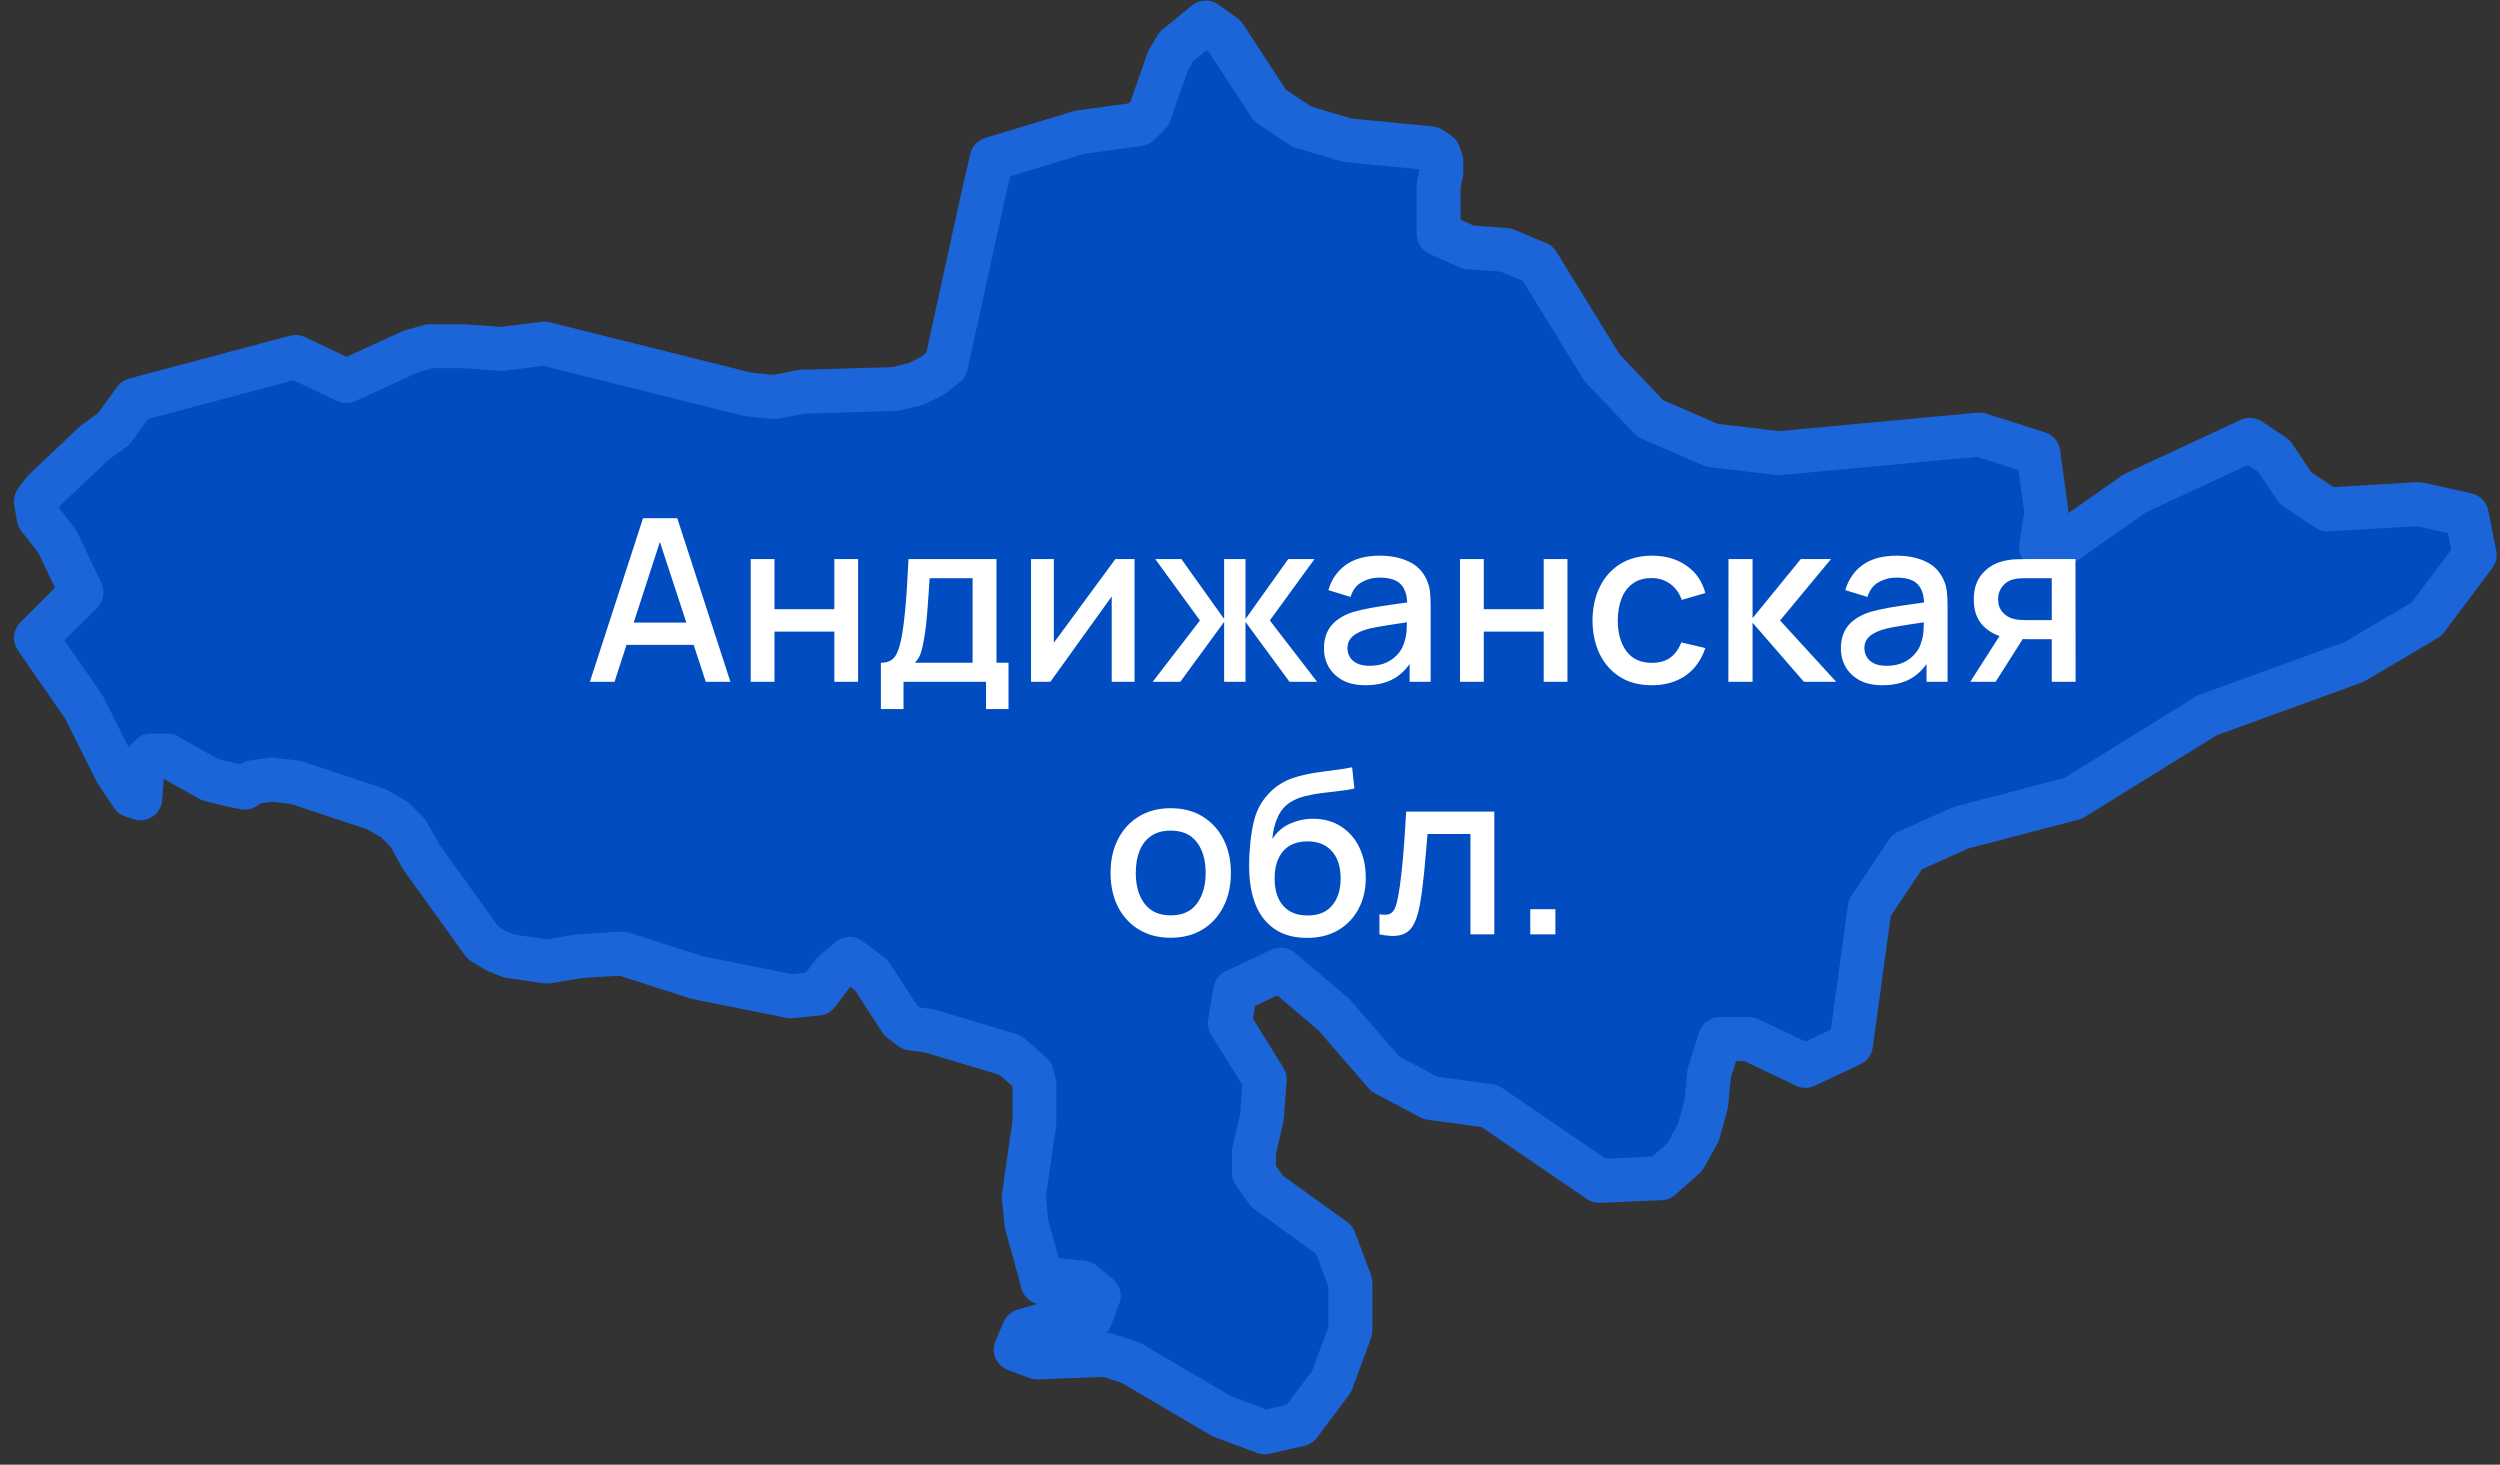
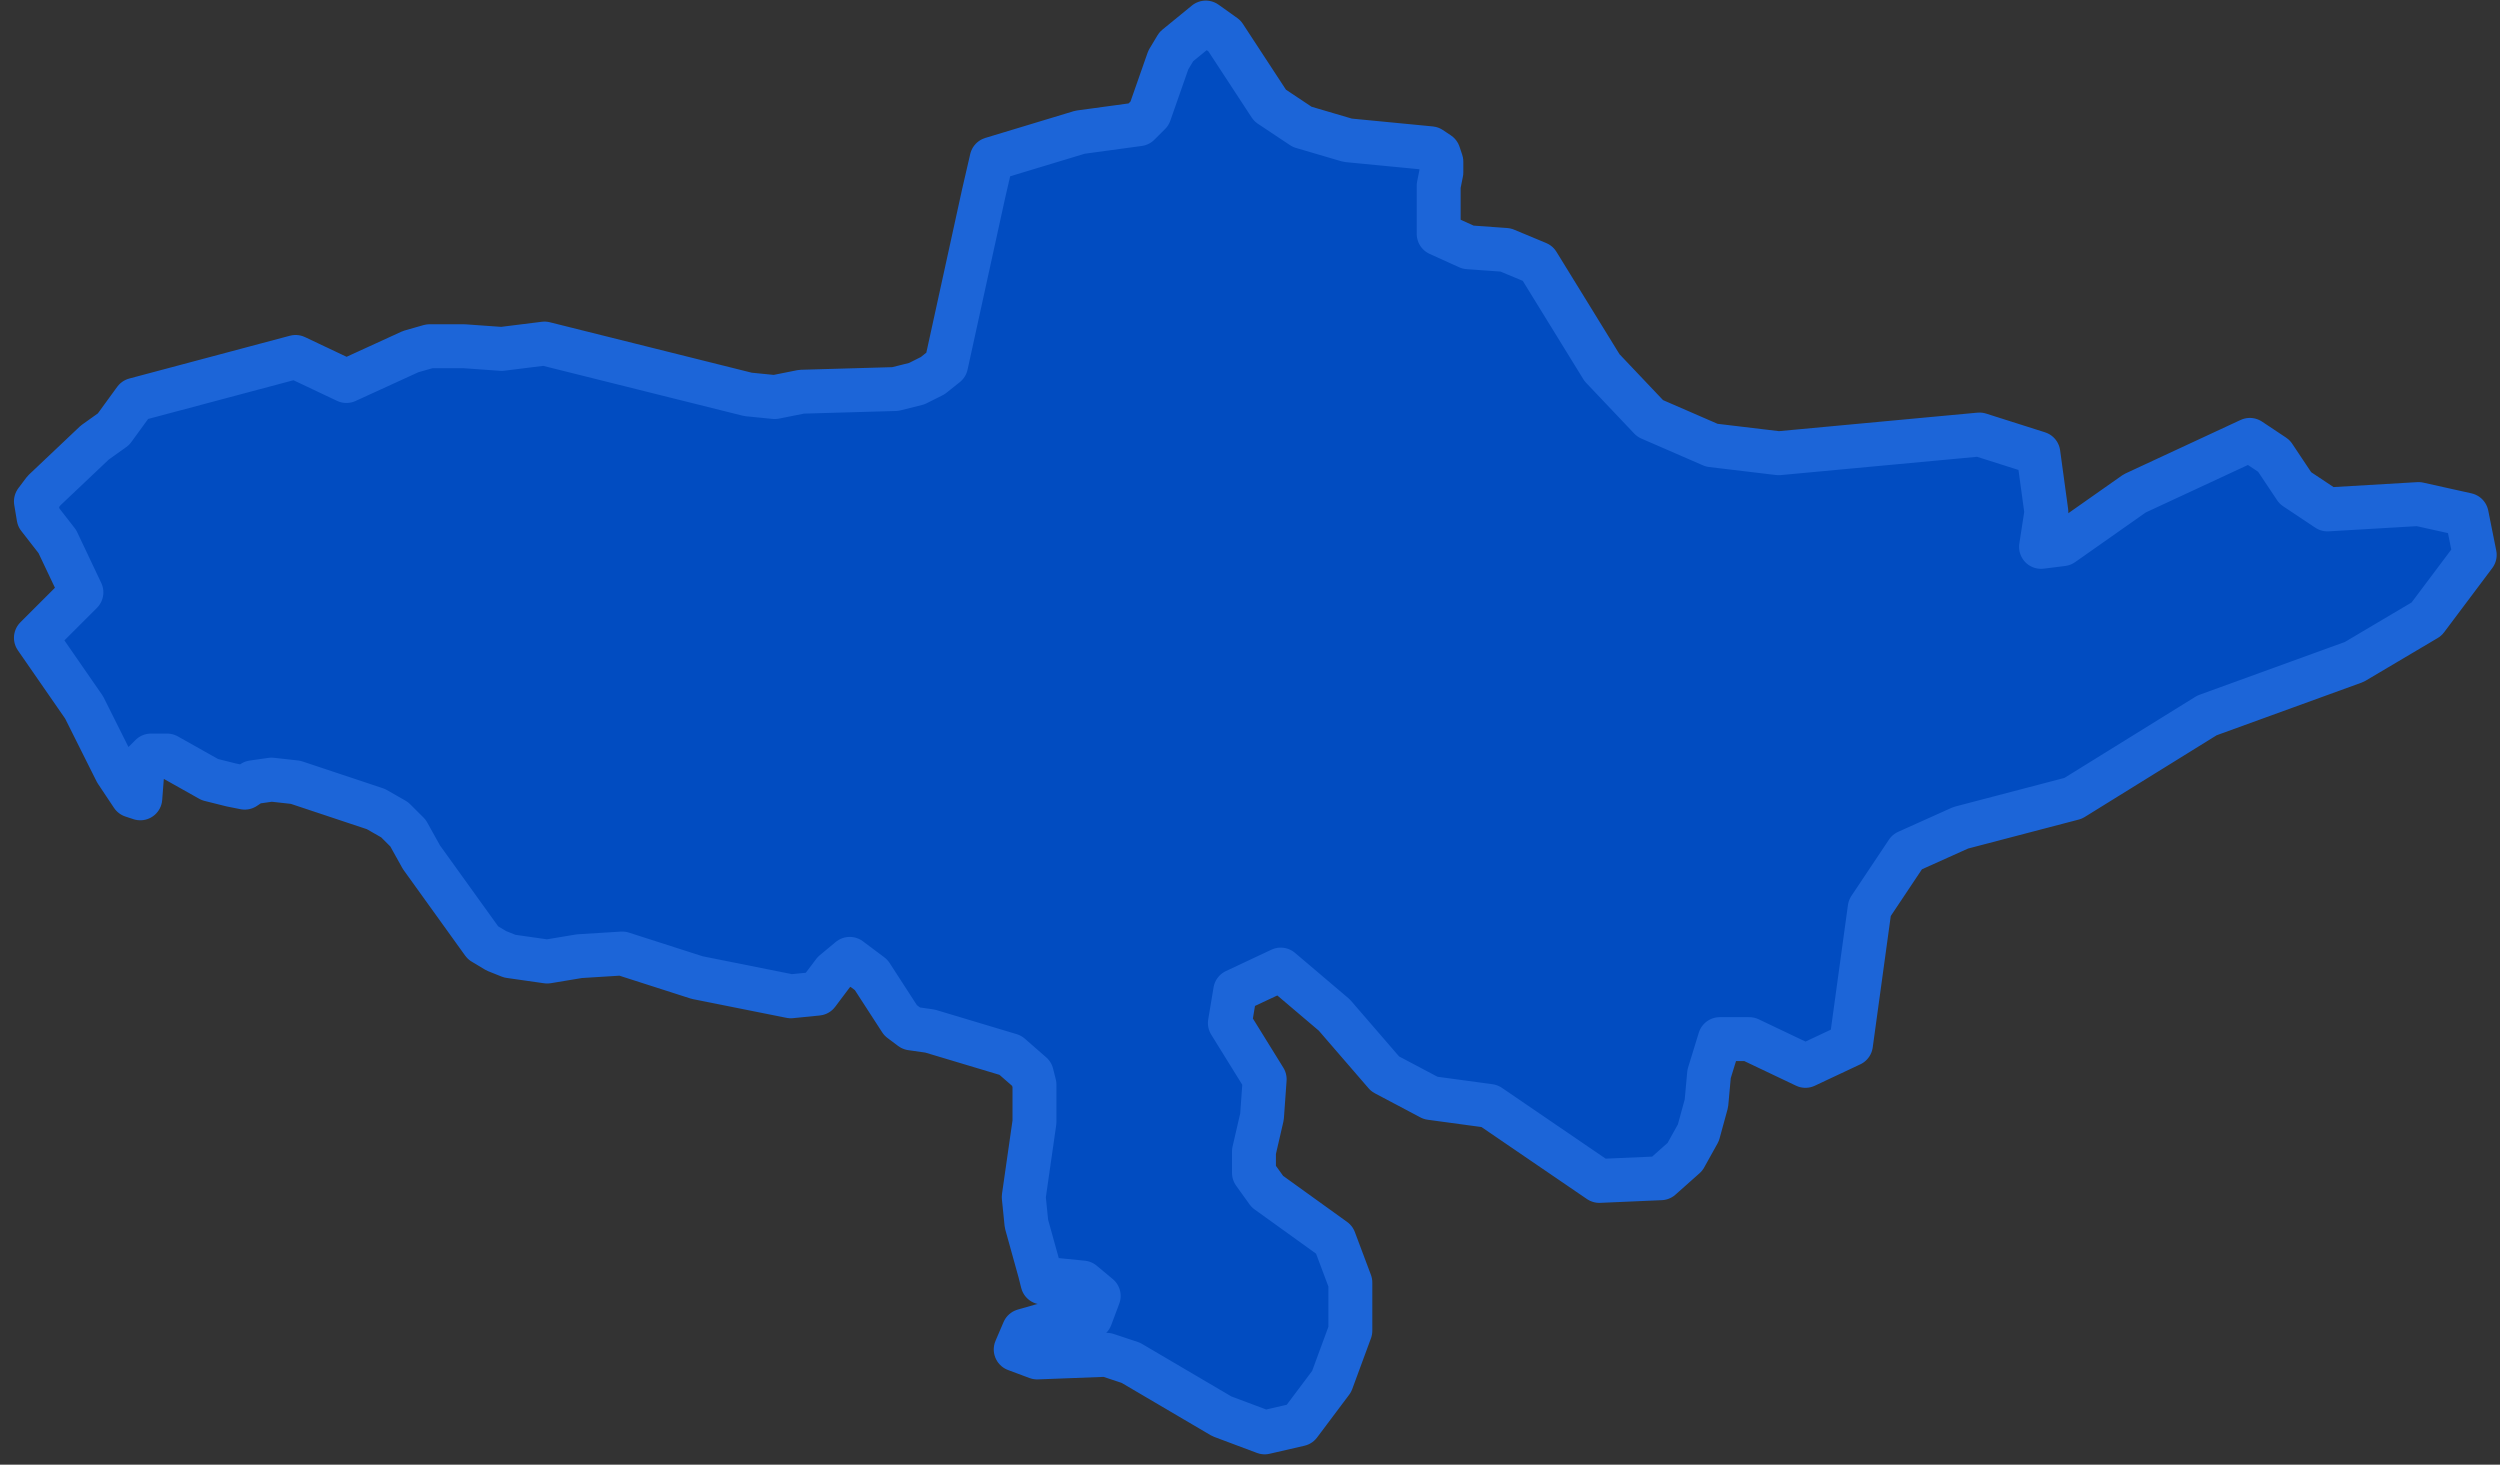
<svg xmlns="http://www.w3.org/2000/svg" width="99" height="58" viewBox="0 0 99 58" fill="none">
  <rect x="0" y="0" width="99" height="58" fill="#333333" stroke="none" />
  <path d="M41.282 50.789L41.176 50.365L40.647 48.459L40.54 47.399L40.752 45.916L40.965 44.433V43.48V42.95L40.858 42.526L40.01 41.785L36.83 40.831L36.088 40.725L35.664 40.407L34.498 38.606L33.65 37.971L33.014 38.5L32.377 39.348L31.317 39.454L27.607 38.712L24.639 37.759L22.942 37.865L21.67 38.077L20.186 37.865L19.656 37.653L19.126 37.335L16.688 33.945L16.158 32.992L15.627 32.462L14.885 32.038L11.705 30.979L10.751 30.873L10.009 30.979L9.691 31.191L9.161 31.085L8.313 30.873L6.616 29.919H5.98L5.662 30.237L5.556 31.614L5.238 31.509L4.602 30.555L3.33 28.013L1.422 25.258L3.224 23.457L2.27 21.445L1.528 20.491L1.422 19.855L1.74 19.432L3.754 17.525L4.496 16.995L5.344 15.83L11.705 14.135L13.719 15.088L16.264 13.923L17.006 13.711H18.384L19.868 13.817L21.564 13.605L29.621 15.618L30.681 15.724L31.741 15.512L35.452 15.406L36.3 15.194L36.724 14.982L36.936 14.876L37.466 14.453L38.95 7.673L39.268 6.295L42.767 5.236L45.099 4.918L45.523 4.494L46.265 2.376L46.583 1.846L47.749 0.893L48.491 1.422L50.294 4.177L51.566 5.024L53.368 5.554L56.654 5.872L56.972 6.084L57.078 6.401V6.825L56.972 7.355V9.262L58.139 9.791L59.623 9.897L60.895 10.427L63.439 14.559L65.347 16.571L67.786 17.631L70.436 17.948L78.387 17.207L80.719 17.948L81.037 20.279L80.825 21.656L81.673 21.55L84.535 19.538L89.094 17.419L90.048 18.054L90.896 19.326L92.168 20.173L95.773 19.961L97.681 20.385L97.999 21.974L96.091 24.517L93.229 26.212L87.398 28.33L82.097 31.614L77.645 32.78L75.525 33.733L74.04 35.958L73.298 41.361L71.496 42.208L69.27 41.149H68.104L67.68 42.526L67.574 43.691L67.255 44.857L66.725 45.81L65.771 46.658L63.333 46.764L58.987 43.797L56.654 43.48L54.852 42.526L52.838 40.195L50.718 38.395L48.915 39.242L48.703 40.513L50.081 42.738L49.975 44.221L49.657 45.598V46.446L50.188 47.187L52.838 49.094L53.474 50.789V52.696L52.732 54.709L51.46 56.404L50.081 56.722L48.385 56.086L44.781 53.967L43.827 53.65L41.071 53.755L40.222 53.438L40.54 52.696L41.282 52.484L42.343 52.378L43.191 52.166L43.509 51.319L42.873 50.789L41.813 50.683L41.282 50.789Z" fill="#014CC1" stroke="#1C65D8" stroke-width="1.739" stroke-linecap="round" stroke-linejoin="round" />
-   <path d="M23.359 27L25.465 20.52H26.819L28.925 27H27.949L26.009 21.087H26.252L24.335 27H23.359ZM24.452 25.538V24.655H27.836V25.538H24.452ZM29.728 27V22.14H30.669V24.125H33.04V22.14H33.98V27H33.04V25.011H30.669V27H29.728ZM34.883 28.08V26.244C35.15 26.244 35.341 26.155 35.455 25.979C35.572 25.799 35.665 25.494 35.734 25.065C35.776 24.804 35.81 24.526 35.837 24.233C35.867 23.939 35.893 23.62 35.914 23.279C35.935 22.933 35.956 22.554 35.977 22.14H39.46V26.244H39.937V28.08H39.046V27H35.779V28.08H34.883ZM36.229 26.244H38.515V22.896H36.814C36.802 23.094 36.788 23.298 36.773 23.508C36.761 23.718 36.746 23.927 36.728 24.134C36.713 24.34 36.695 24.538 36.674 24.727C36.653 24.916 36.629 25.087 36.602 25.241C36.566 25.477 36.523 25.675 36.472 25.834C36.424 25.994 36.343 26.13 36.229 26.244ZM44.928 22.14V27H44.024V23.62L41.594 27H40.829V22.14H41.733V25.452L44.168 22.14H44.928ZM45.646 27L47.518 24.57L45.749 22.14H46.784L48.476 24.512V22.14H49.322V24.512L51.014 22.14H52.054L50.285 24.57L52.157 27H51.064L49.322 24.628V27H48.476V24.628L46.739 27H45.646ZM54.071 27.135C53.711 27.135 53.409 27.069 53.166 26.937C52.923 26.802 52.739 26.625 52.613 26.406C52.49 26.184 52.428 25.941 52.428 25.677C52.428 25.431 52.472 25.215 52.559 25.029C52.646 24.843 52.775 24.686 52.946 24.556C53.117 24.424 53.327 24.318 53.576 24.237C53.792 24.174 54.036 24.119 54.309 24.07C54.582 24.023 54.869 23.977 55.169 23.936C55.472 23.893 55.772 23.852 56.069 23.809L55.727 23.998C55.733 23.617 55.652 23.335 55.484 23.152C55.319 22.966 55.034 22.873 54.629 22.873C54.374 22.873 54.14 22.933 53.927 23.053C53.714 23.171 53.565 23.366 53.481 23.639L52.604 23.369C52.724 22.951 52.952 22.62 53.288 22.374C53.627 22.128 54.077 22.005 54.638 22.005C55.073 22.005 55.451 22.08 55.772 22.23C56.096 22.377 56.333 22.611 56.483 22.932C56.561 23.091 56.609 23.259 56.627 23.436C56.645 23.613 56.654 23.803 56.654 24.008V27H55.821V25.889L55.983 26.032C55.782 26.404 55.526 26.682 55.214 26.865C54.905 27.045 54.524 27.135 54.071 27.135ZM54.237 26.366C54.504 26.366 54.734 26.319 54.926 26.226C55.118 26.13 55.272 26.009 55.389 25.861C55.506 25.715 55.583 25.561 55.619 25.402C55.67 25.259 55.698 25.096 55.704 24.916C55.713 24.736 55.718 24.593 55.718 24.485L56.024 24.597C55.727 24.642 55.457 24.683 55.214 24.718C54.971 24.755 54.75 24.791 54.552 24.826C54.357 24.86 54.183 24.9 54.03 24.948C53.901 24.993 53.786 25.047 53.684 25.11C53.585 25.173 53.505 25.25 53.445 25.34C53.388 25.43 53.36 25.539 53.36 25.668C53.36 25.794 53.391 25.911 53.454 26.019C53.517 26.124 53.613 26.208 53.742 26.271C53.871 26.334 54.036 26.366 54.237 26.366ZM57.818 27V22.14H58.758V24.125H61.13V22.14H62.07V27H61.13V25.011H58.758V27H57.818ZM65.412 27.135C64.914 27.135 64.491 27.024 64.143 26.802C63.795 26.58 63.528 26.276 63.342 25.889C63.159 25.502 63.066 25.062 63.063 24.57C63.066 24.069 63.162 23.627 63.351 23.242C63.54 22.855 63.81 22.552 64.161 22.334C64.512 22.114 64.934 22.005 65.426 22.005C65.957 22.005 66.41 22.137 66.785 22.401C67.163 22.665 67.412 23.026 67.532 23.485L66.596 23.756C66.503 23.483 66.35 23.271 66.137 23.121C65.927 22.968 65.685 22.892 65.412 22.892C65.103 22.892 64.85 22.965 64.652 23.112C64.454 23.256 64.307 23.454 64.211 23.706C64.115 23.958 64.065 24.246 64.062 24.57C64.065 25.071 64.179 25.476 64.404 25.785C64.632 26.094 64.968 26.248 65.412 26.248C65.715 26.248 65.96 26.18 66.146 26.041C66.335 25.901 66.479 25.7 66.578 25.439L67.532 25.663C67.373 26.137 67.11 26.502 66.744 26.757C66.378 27.009 65.934 27.135 65.412 27.135ZM68.444 27L68.448 22.14H69.402V24.48L71.31 22.14H72.507L70.491 24.57L72.714 27H71.436L69.402 24.66V27H68.444ZM74.541 27.135C74.181 27.135 73.879 27.069 73.636 26.937C73.393 26.802 73.209 26.625 73.083 26.406C72.96 26.184 72.898 25.941 72.898 25.677C72.898 25.431 72.942 25.215 73.029 25.029C73.116 24.843 73.245 24.686 73.416 24.556C73.587 24.424 73.797 24.318 74.046 24.237C74.262 24.174 74.506 24.119 74.779 24.07C75.052 24.023 75.339 23.977 75.639 23.936C75.942 23.893 76.242 23.852 76.539 23.809L76.197 23.998C76.203 23.617 76.122 23.335 75.954 23.152C75.789 22.966 75.504 22.873 75.099 22.873C74.844 22.873 74.61 22.933 74.397 23.053C74.184 23.171 74.035 23.366 73.951 23.639L73.074 23.369C73.194 22.951 73.422 22.62 73.758 22.374C74.097 22.128 74.547 22.005 75.108 22.005C75.543 22.005 75.921 22.08 76.242 22.23C76.566 22.377 76.803 22.611 76.953 22.932C77.031 23.091 77.079 23.259 77.097 23.436C77.115 23.613 77.124 23.803 77.124 24.008V27H76.291V25.889L76.453 26.032C76.252 26.404 75.996 26.682 75.684 26.865C75.375 27.045 74.994 27.135 74.541 27.135ZM74.707 26.366C74.974 26.366 75.204 26.319 75.396 26.226C75.588 26.13 75.742 26.009 75.859 25.861C75.976 25.715 76.053 25.561 76.089 25.402C76.14 25.259 76.168 25.096 76.174 24.916C76.183 24.736 76.188 24.593 76.188 24.485L76.494 24.597C76.197 24.642 75.927 24.683 75.684 24.718C75.441 24.755 75.22 24.791 75.022 24.826C74.827 24.86 74.653 24.9 74.5 24.948C74.371 24.993 74.256 25.047 74.154 25.11C74.055 25.173 73.975 25.25 73.915 25.34C73.858 25.43 73.83 25.539 73.83 25.668C73.83 25.794 73.861 25.911 73.924 26.019C73.987 26.124 74.083 26.208 74.212 26.271C74.341 26.334 74.506 26.366 74.707 26.366ZM81.249 27V25.312H80.286C80.172 25.312 80.035 25.308 79.876 25.299C79.72 25.29 79.573 25.273 79.435 25.25C79.072 25.183 78.769 25.026 78.526 24.777C78.283 24.525 78.162 24.178 78.162 23.738C78.162 23.311 78.276 22.97 78.504 22.712C78.735 22.451 79.027 22.282 79.381 22.207C79.534 22.172 79.69 22.152 79.849 22.149C80.011 22.143 80.148 22.14 80.259 22.14H82.189L82.194 27H81.249ZM78.022 27L79.251 25.078H80.245L79.026 27H78.022ZM80.205 24.556H81.249V22.896H80.205C80.139 22.896 80.058 22.899 79.962 22.905C79.866 22.911 79.773 22.927 79.683 22.954C79.59 22.982 79.5 23.029 79.413 23.099C79.329 23.168 79.26 23.256 79.206 23.364C79.152 23.469 79.125 23.59 79.125 23.729C79.125 23.936 79.183 24.107 79.3 24.241C79.417 24.373 79.557 24.46 79.719 24.503C79.806 24.526 79.893 24.541 79.98 24.547C80.067 24.553 80.142 24.556 80.205 24.556ZM46.358 37.135C45.872 37.135 45.451 37.026 45.094 36.806C44.737 36.587 44.461 36.286 44.266 35.902C44.074 35.515 43.978 35.069 43.978 34.566C43.978 34.059 44.077 33.613 44.275 33.229C44.473 32.842 44.75 32.542 45.107 32.329C45.464 32.113 45.881 32.005 46.358 32.005C46.844 32.005 47.266 32.114 47.623 32.334C47.98 32.553 48.256 32.854 48.451 33.238C48.646 33.622 48.743 34.065 48.743 34.566C48.743 35.072 48.644 35.52 48.446 35.907C48.251 36.291 47.975 36.592 47.618 36.811C47.261 37.027 46.841 37.135 46.358 37.135ZM46.358 36.248C46.823 36.248 47.17 36.093 47.398 35.781C47.629 35.465 47.744 35.06 47.744 34.566C47.744 34.059 47.627 33.654 47.393 33.35C47.162 33.044 46.817 32.892 46.358 32.892C46.043 32.892 45.784 32.964 45.58 33.108C45.376 33.248 45.224 33.445 45.125 33.697C45.026 33.946 44.977 34.236 44.977 34.566C44.977 35.075 45.094 35.483 45.328 35.789C45.562 36.096 45.905 36.248 46.358 36.248ZM51.73 37.139C51.268 37.136 50.875 37.036 50.551 36.838C50.227 36.64 49.974 36.355 49.791 35.983C49.611 35.608 49.506 35.157 49.476 34.629C49.461 34.373 49.462 34.092 49.48 33.782C49.498 33.471 49.531 33.169 49.579 32.878C49.63 32.587 49.695 32.344 49.773 32.149C49.86 31.933 49.978 31.735 50.128 31.555C50.278 31.372 50.443 31.219 50.623 31.096C50.815 30.964 51.028 30.862 51.262 30.79C51.496 30.715 51.741 30.657 51.996 30.614C52.254 30.573 52.513 30.537 52.774 30.506C53.038 30.474 53.295 30.433 53.544 30.385L53.634 31.227C53.469 31.265 53.274 31.297 53.049 31.321C52.827 31.345 52.596 31.372 52.356 31.402C52.119 31.432 51.892 31.474 51.676 31.528C51.46 31.582 51.273 31.659 51.114 31.758C50.889 31.895 50.716 32.096 50.596 32.361C50.479 32.624 50.409 32.911 50.385 33.22C50.571 32.938 50.808 32.736 51.096 32.612C51.384 32.486 51.682 32.423 51.991 32.423C52.423 32.423 52.795 32.526 53.107 32.73C53.422 32.934 53.664 33.211 53.832 33.562C54 33.913 54.084 34.31 54.084 34.755C54.084 35.234 53.985 35.654 53.787 36.014C53.592 36.371 53.317 36.651 52.963 36.852C52.609 37.05 52.198 37.145 51.73 37.139ZM51.78 36.253C52.212 36.253 52.537 36.12 52.756 35.852C52.978 35.586 53.089 35.23 53.089 34.786C53.089 34.33 52.975 33.971 52.747 33.711C52.519 33.45 52.197 33.319 51.78 33.319C51.357 33.319 51.033 33.45 50.808 33.711C50.586 33.971 50.475 34.33 50.475 34.786C50.475 35.248 50.587 35.608 50.812 35.866C51.037 36.124 51.36 36.253 51.78 36.253ZM54.626 37V36.203C54.806 36.236 54.942 36.232 55.035 36.19C55.131 36.145 55.202 36.064 55.247 35.947C55.295 35.83 55.335 35.678 55.368 35.492C55.419 35.219 55.463 34.909 55.499 34.561C55.538 34.21 55.572 33.831 55.602 33.422C55.632 33.014 55.659 32.587 55.683 32.14H59.175V37H58.23V33.026H56.529C56.511 33.264 56.49 33.516 56.466 33.782C56.445 34.047 56.421 34.309 56.394 34.57C56.367 34.831 56.339 35.075 56.309 35.303C56.279 35.532 56.247 35.727 56.214 35.889C56.154 36.212 56.066 36.471 55.949 36.663C55.835 36.852 55.673 36.973 55.463 37.027C55.253 37.084 54.974 37.075 54.626 37ZM60.599 37V36.005H61.594V37H60.599Z" fill="white" />
</svg>